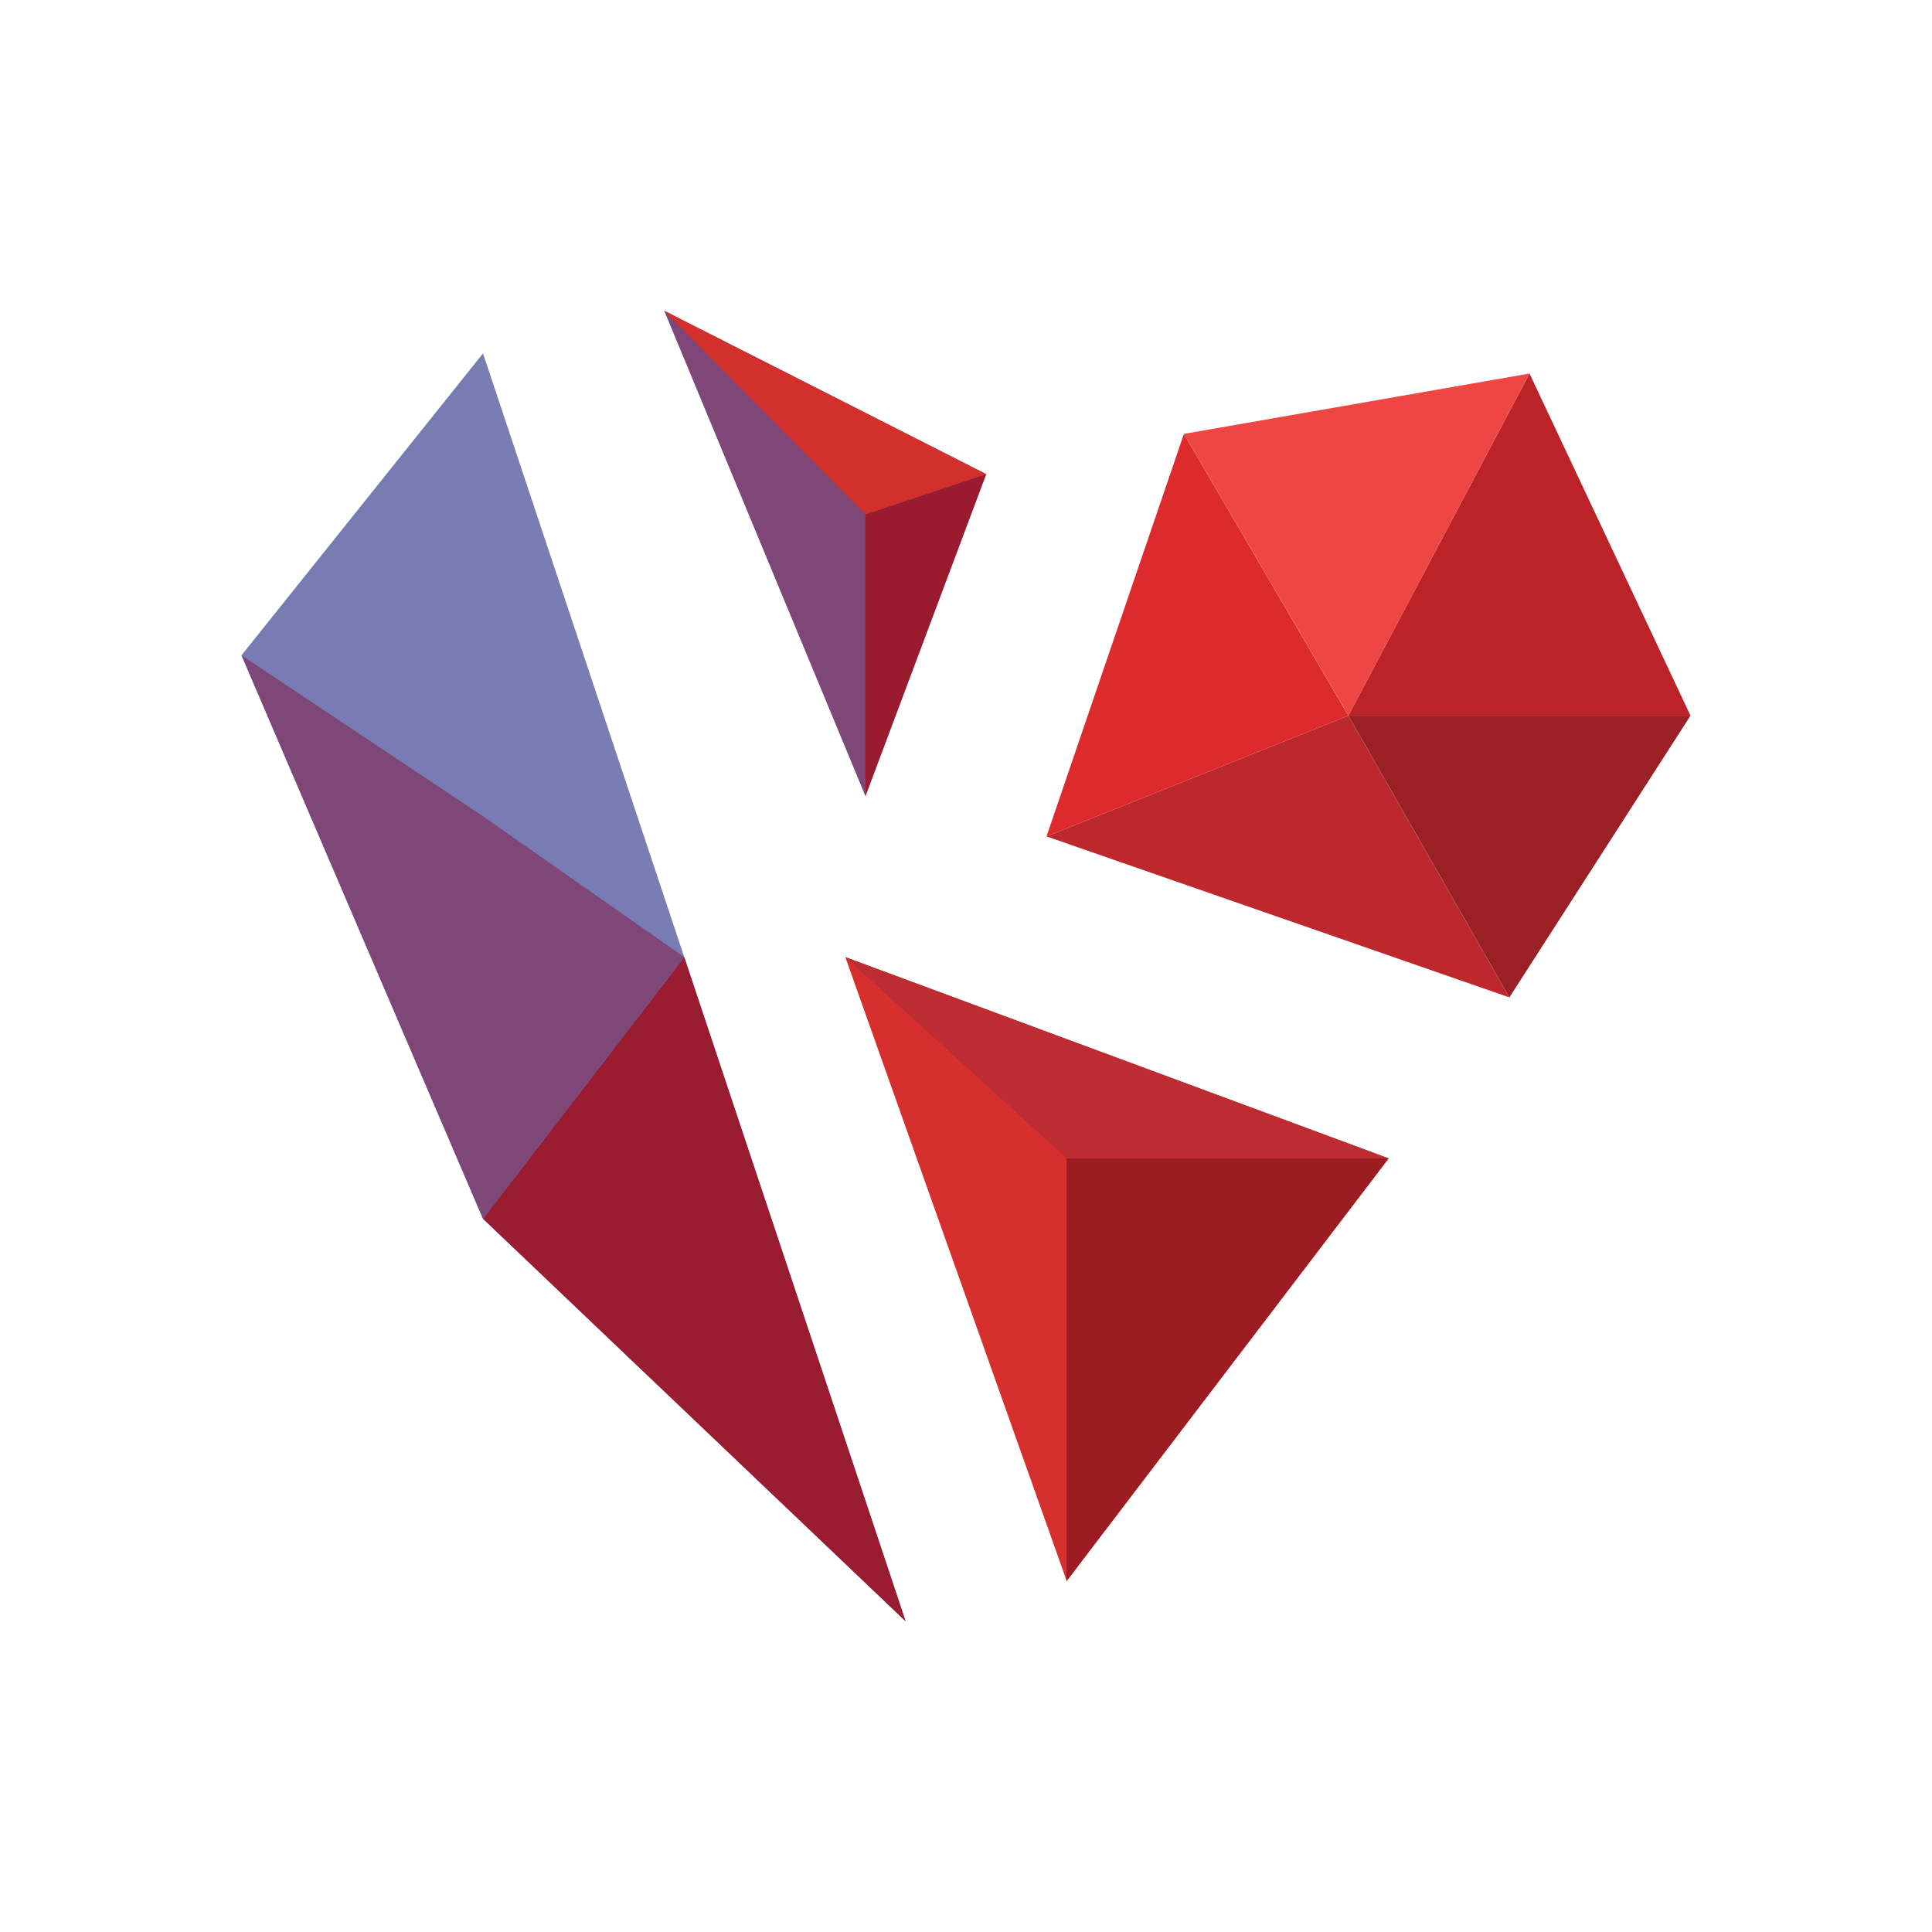
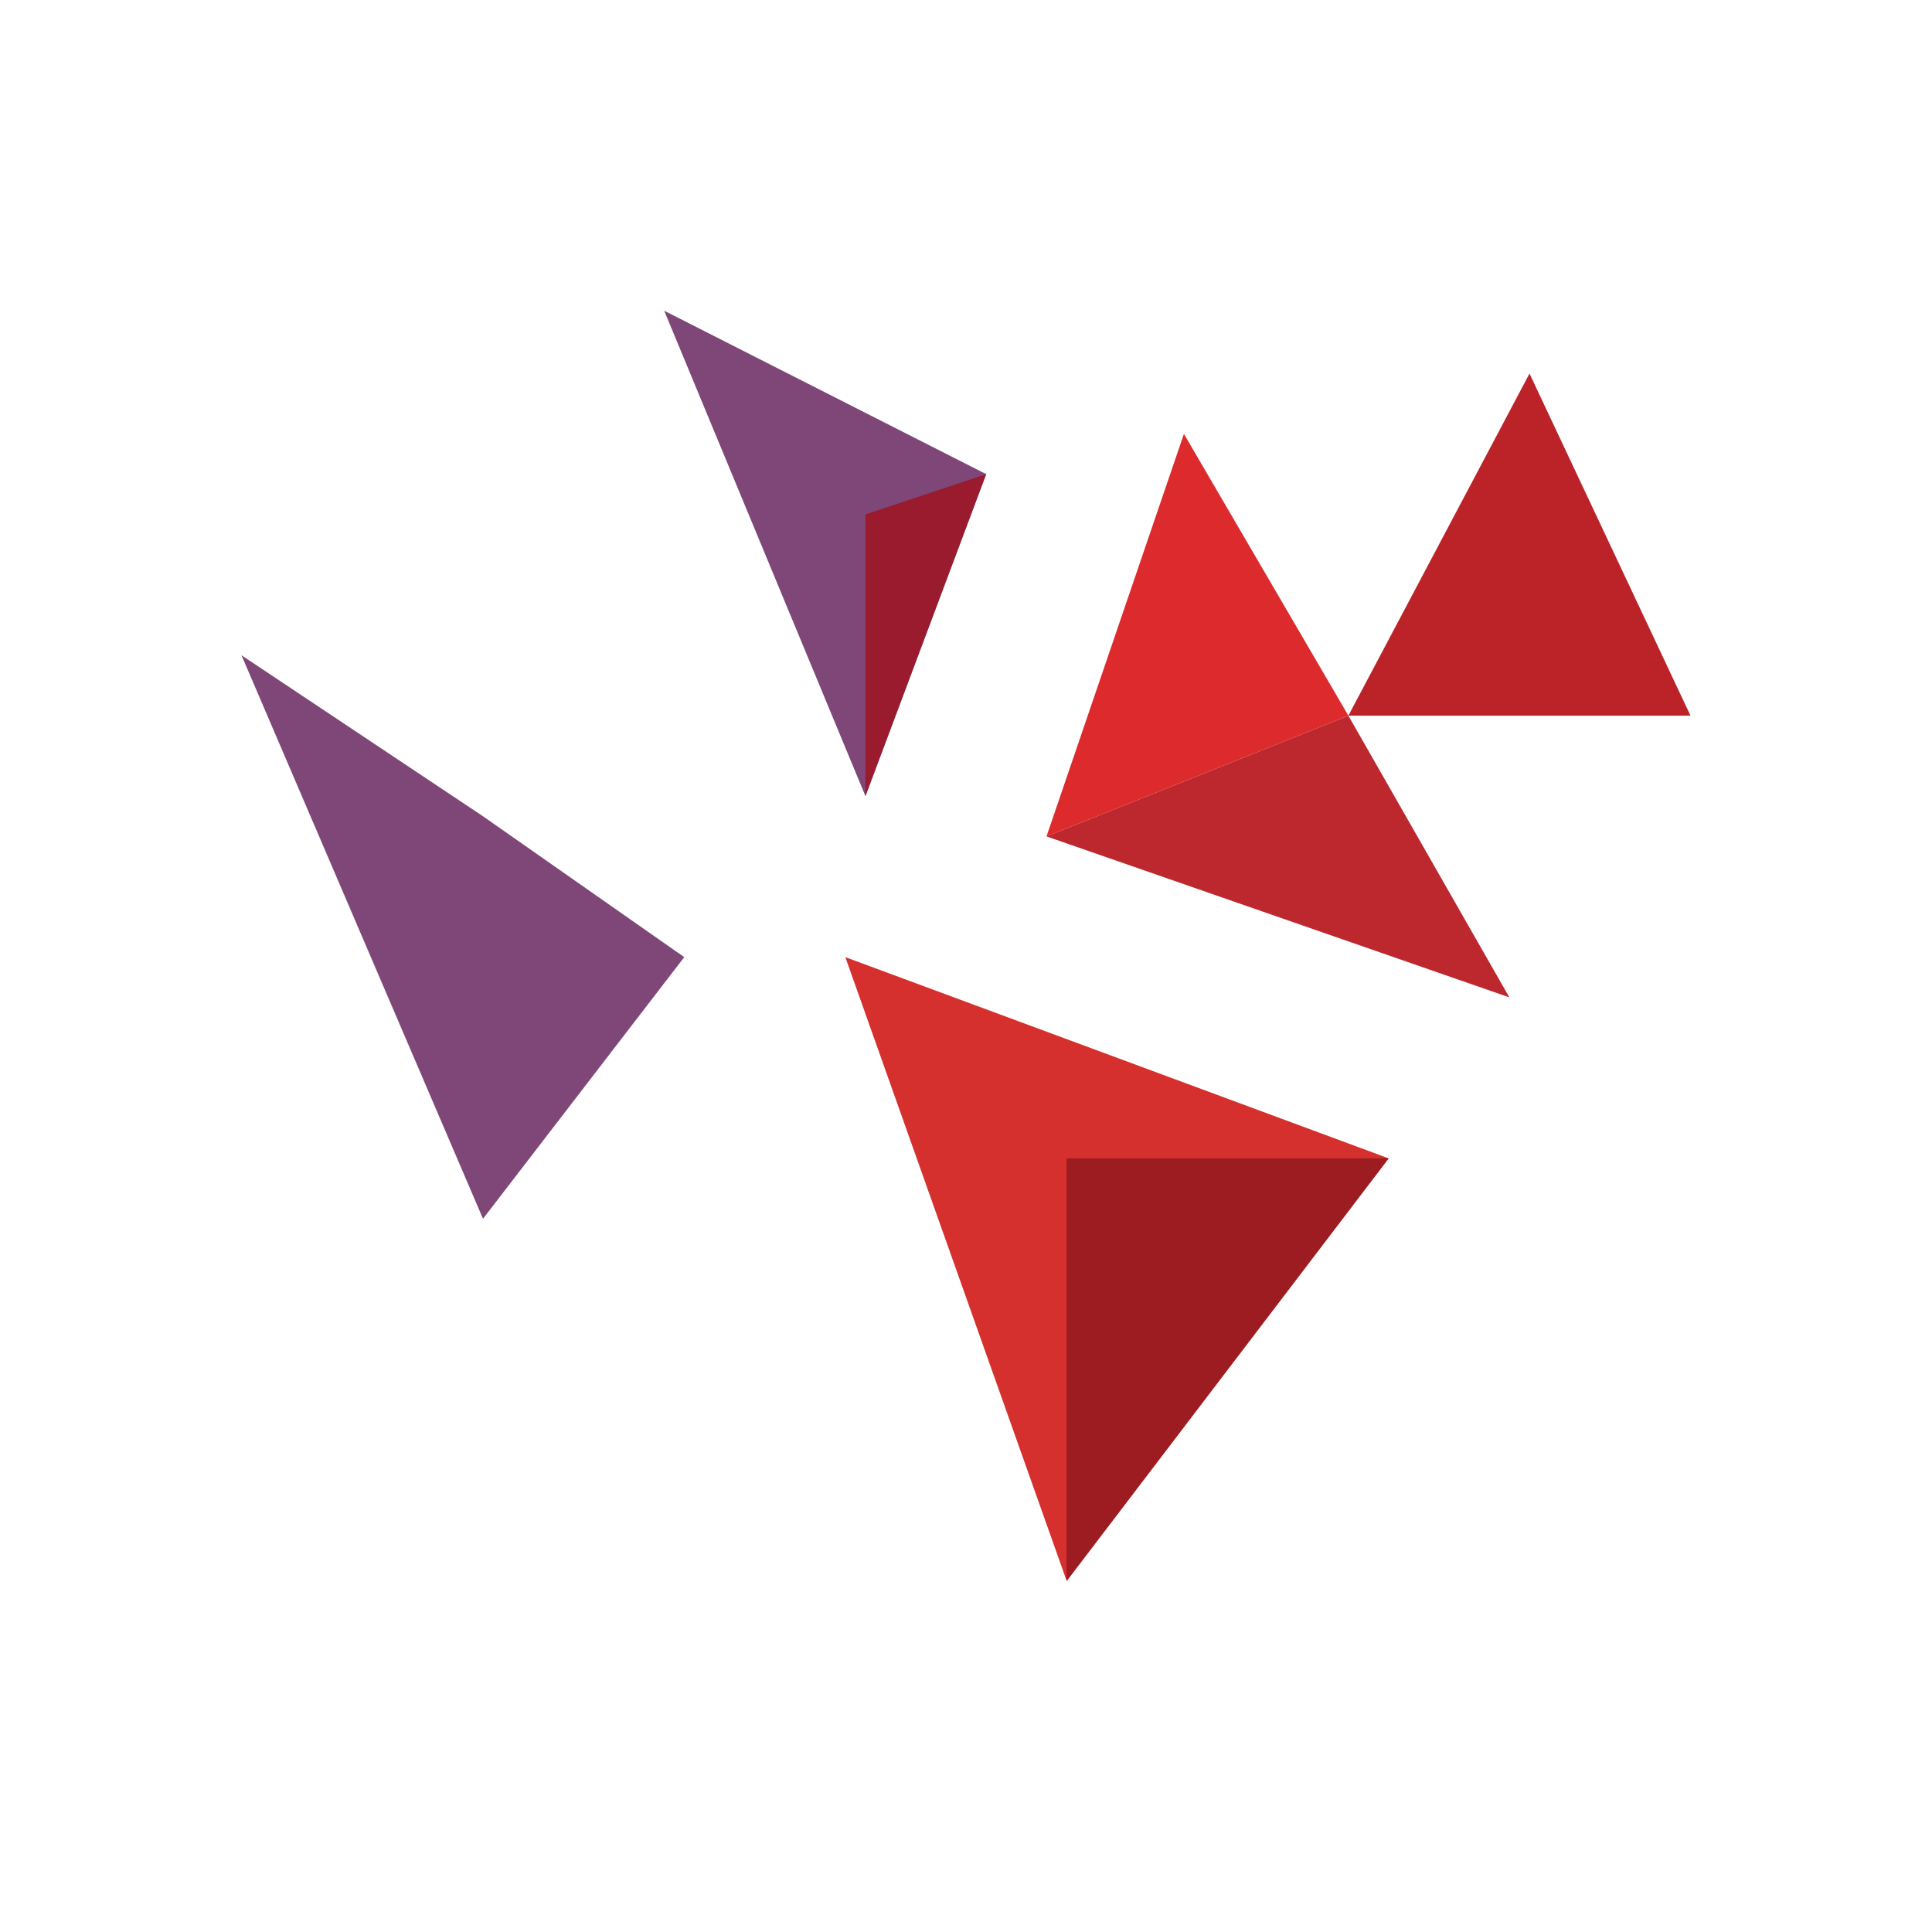
<svg xmlns="http://www.w3.org/2000/svg" width="1em" height="1em" viewBox="0 0 24 24">
  <g fill="none">
    <path fill="#7E4778" d="m10.751 9.89l-2.5-6.03l4 2.03z" />
    <path fill="#9B1B2E" d="M10.75 9.89v-3.5l1.5-.5z" />
-     <path fill="#D3302D" d="m10.751 6.39l-2.5-2.53l4 2.03z" />
-     <path fill="#9B2026" d="M21 8.89h-4.25l2 3.5z" />
    <path fill="#BD282E" d="M16.75 8.89L13 10.39l5.75 2z" />
    <path fill="#DD2A2D" d="m14.707 5.39l-1.707 5l3.75-1.5z" />
    <path fill="#BC2328" d="m19 4.64l-2.25 4.25H21z" />
-     <path fill="#EE4642" d="m14.707 5.39l2.044 3.5L19 4.64z" />
+     <path fill="#EE4642" d="m14.707 5.39l2.044 3.5z" />
    <path fill="#D5302D" d="m13.251 19.64l-2.75-7.75l6.75 2.5z" />
    <path fill="#9D1C21" d="M13.249 19.64v-5.25h4z" />
-     <path fill="#BD2C33" d="m13.251 14.39l-2.75-2.5l6.75 2.5z" />
-     <path fill="#797CB3" d="M6 4.39L3 8.14l3 7l5.25 5z" />
-     <path fill="#9A1C31" d="M8.5 11.89L6 15.14l5.25 5z" />
    <path fill="#7F4778" d="m6 10.14l-3-2l3 7l2.5-3.25z" />
  </g>
</svg>